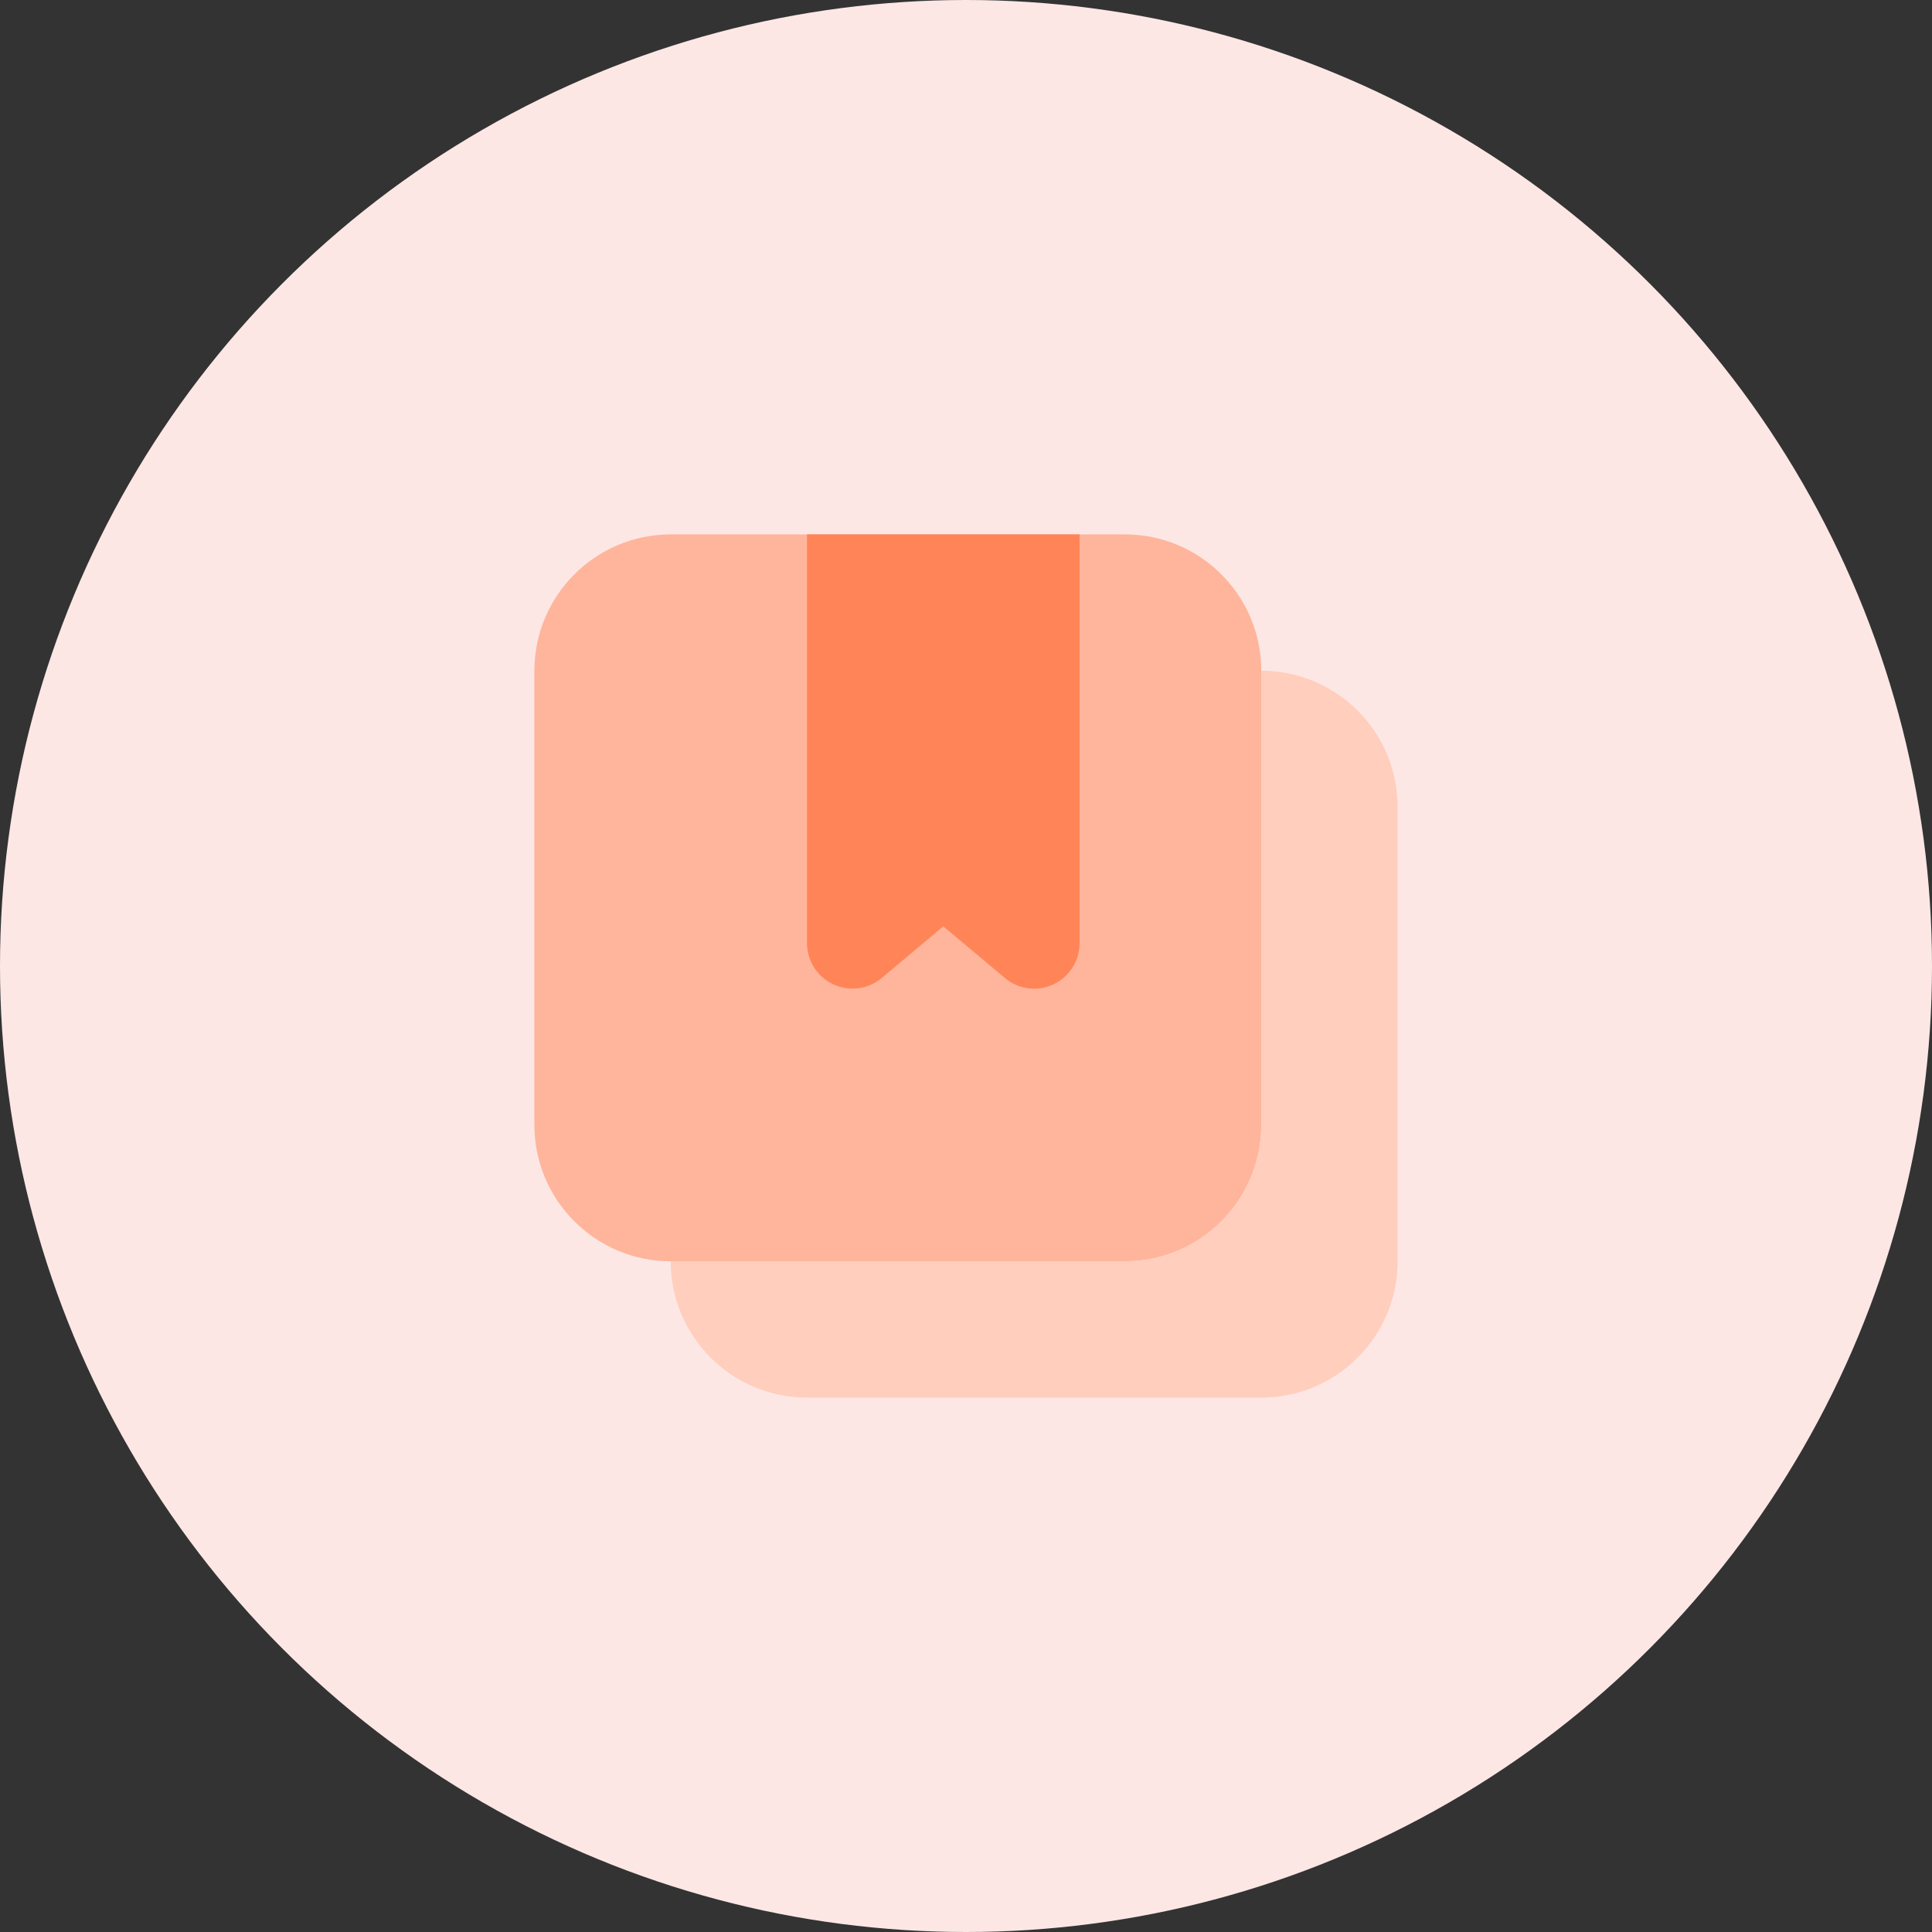
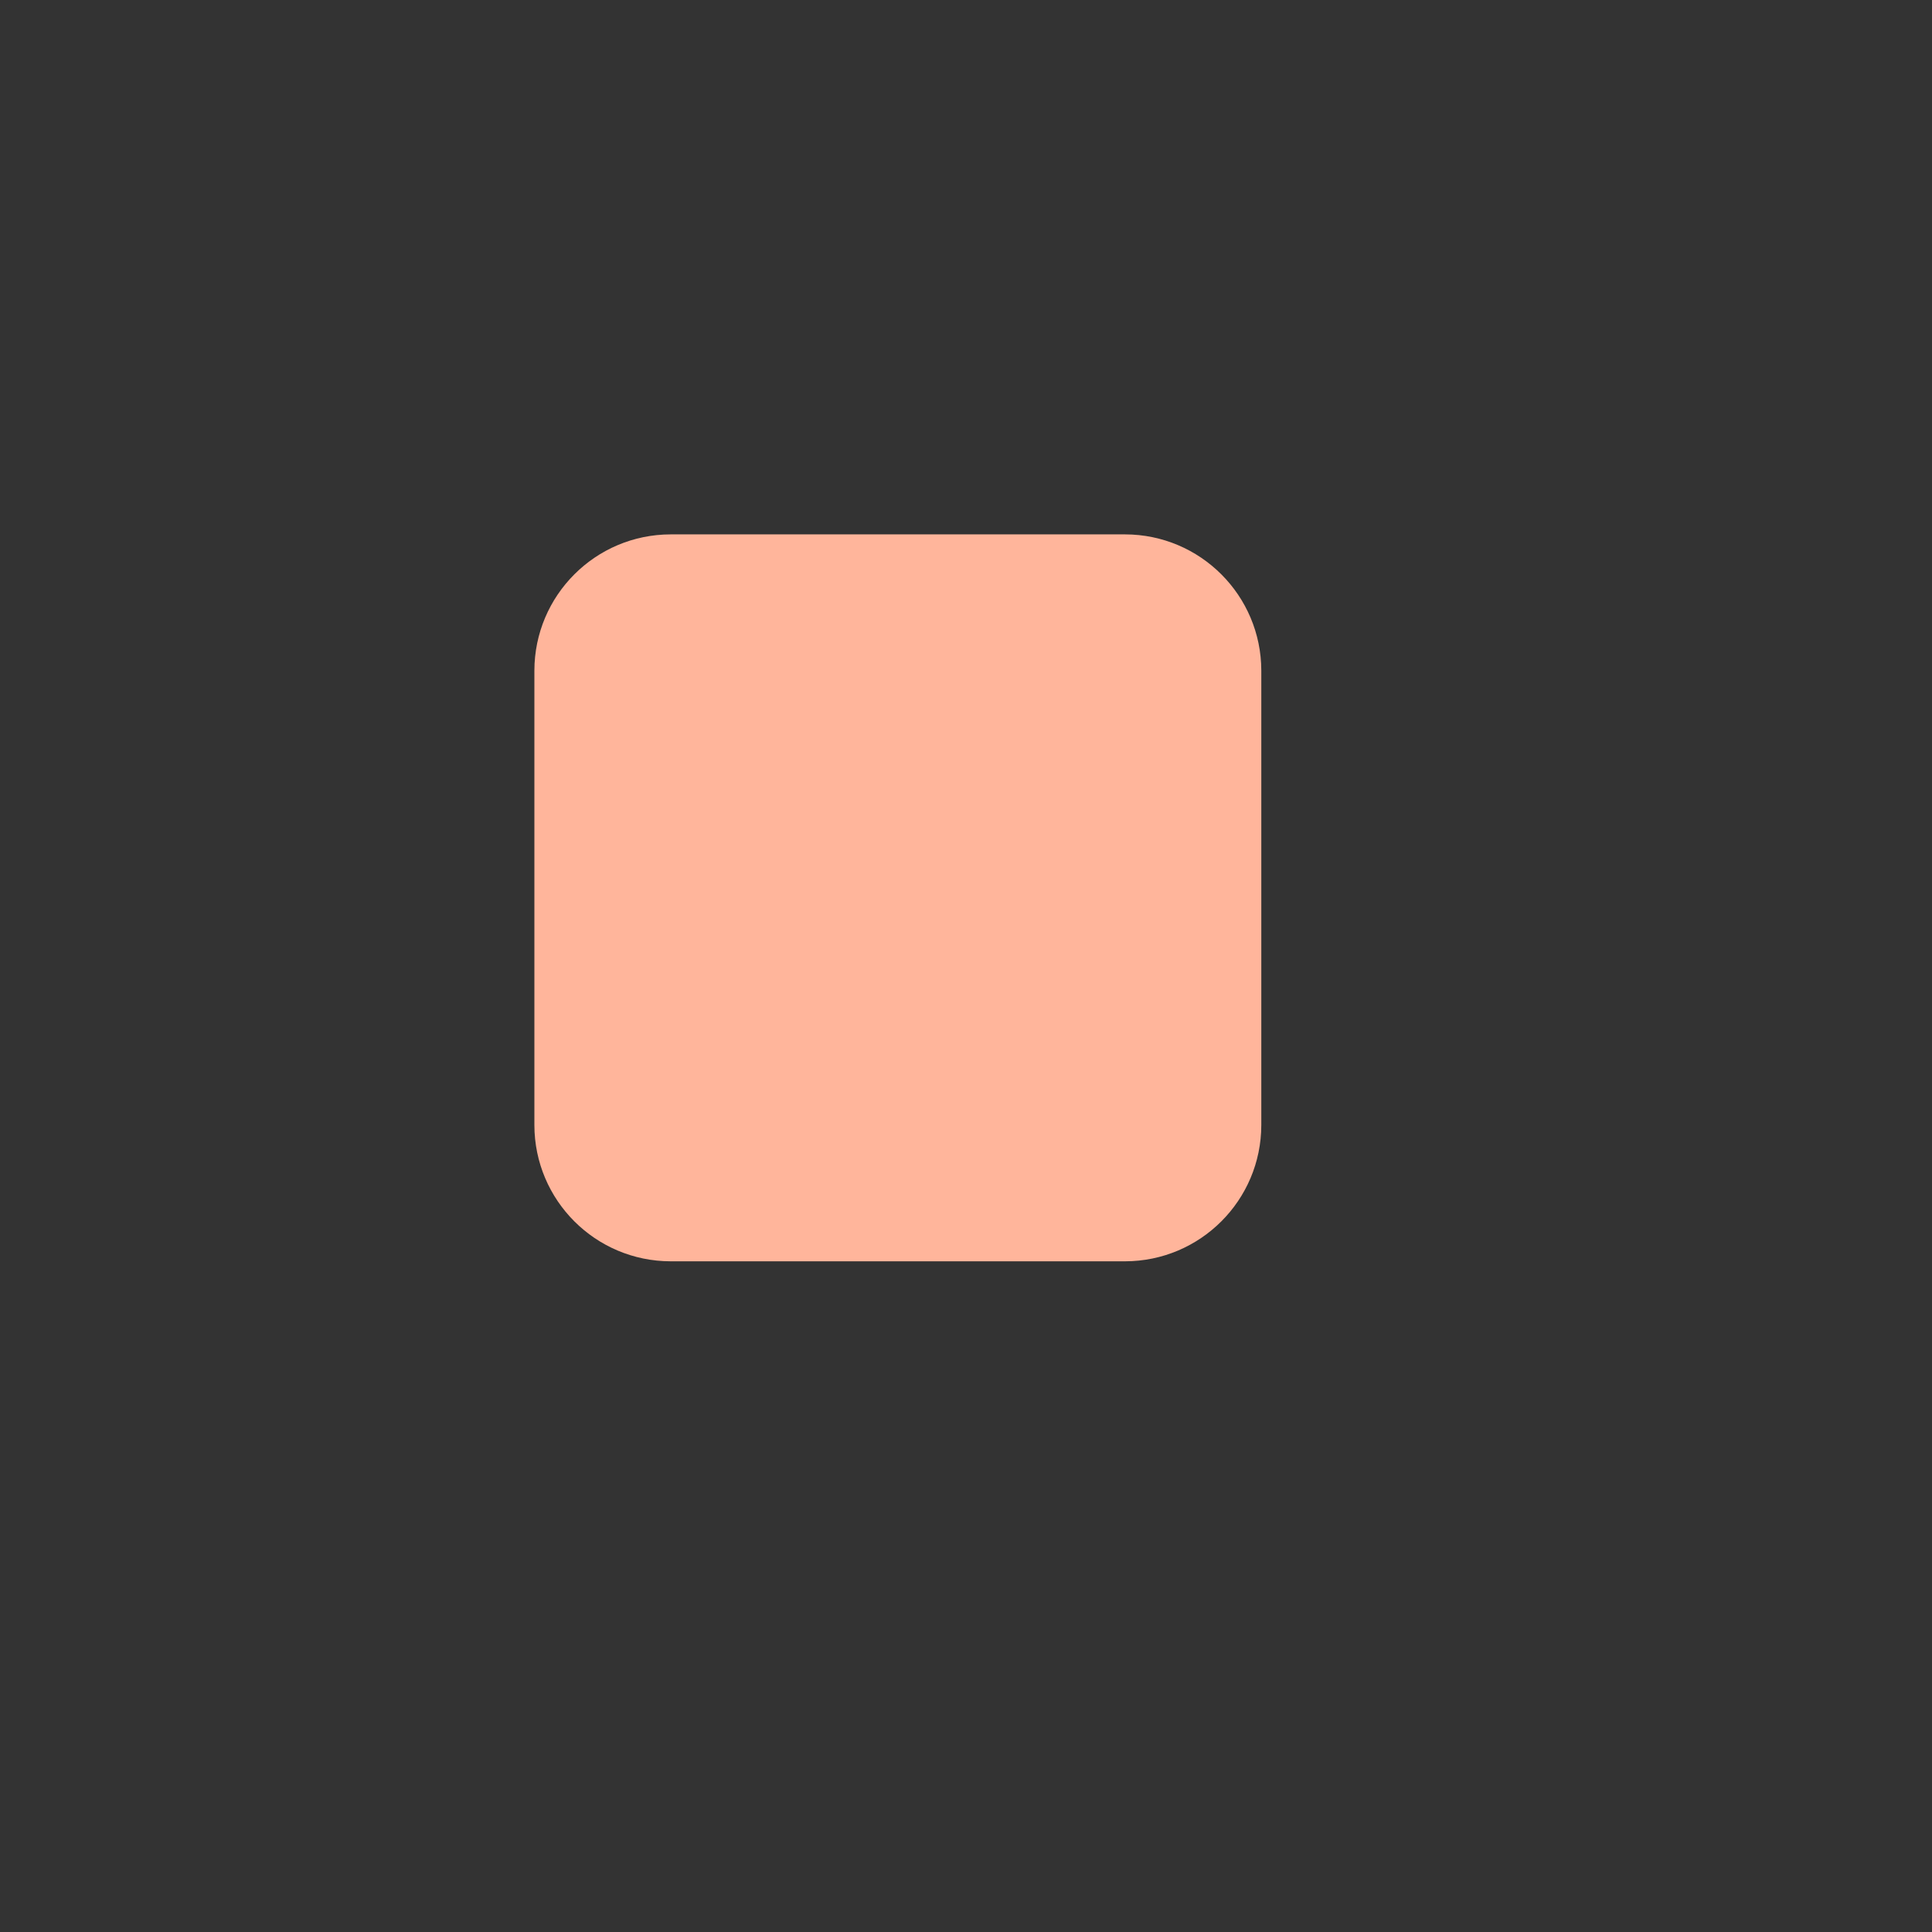
<svg xmlns="http://www.w3.org/2000/svg" width="94px" height="94px" viewBox="0 0 94 94" version="1.1">
  <rect x="0" y="0" width="94" height="94" fill="#333333" stroke="none" />
  <title>mobile app icon - 07</title>
  <g id="v2" stroke="none" stroke-width="1" fill="none" fill-rule="evenodd">
    <g id="Mobile-App---NEW" transform="translate(-211, -4178)">
      <g id="mobile-app-icon---07" transform="translate(211, 4178)">
-         <circle id="Oval" fill="#FCE7E5" cx="47" cy="47" r="47" />
        <g id="notebooks-(1)" transform="translate(26, 26)" fill-rule="nonzero">
          <path d="M28.737,35.368 L6.632,35.368 C2.971,35.364 0.004,32.398 0,28.737 L0,6.632 C0.004,2.971 2.971,0.004 6.632,0 L28.737,0 C32.398,0.004 35.364,2.971 35.368,6.632 L35.368,28.737 C35.364,32.398 32.398,35.364 28.737,35.368 Z" id="Path" fill="#FFB59B" />
-           <path d="M35.368,6.632 L35.368,28.737 C35.364,32.398 32.398,35.364 28.737,35.368 L6.632,35.368 C6.636,39.029 9.602,41.996 13.263,42 L35.368,42 C39.029,41.996 41.996,39.029 42,35.368 L42,13.263 C41.996,9.602 39.029,6.636 35.368,6.632 Z" id="Path" fill="#FFCEBC" />
-           <path d="M24.316,22.105 C23.788,22.106 23.277,21.917 22.877,21.572 L19.895,19.072 L16.902,21.583 C15.964,22.369 14.567,22.246 13.781,21.309 C13.449,20.913 13.265,20.412 13.263,19.895 L13.263,0 L26.526,0 L26.526,19.895 C26.525,21.115 25.536,22.104 24.316,22.105 Z" id="Path" fill="#FF8559" />
        </g>
      </g>
    </g>
  </g>
</svg>